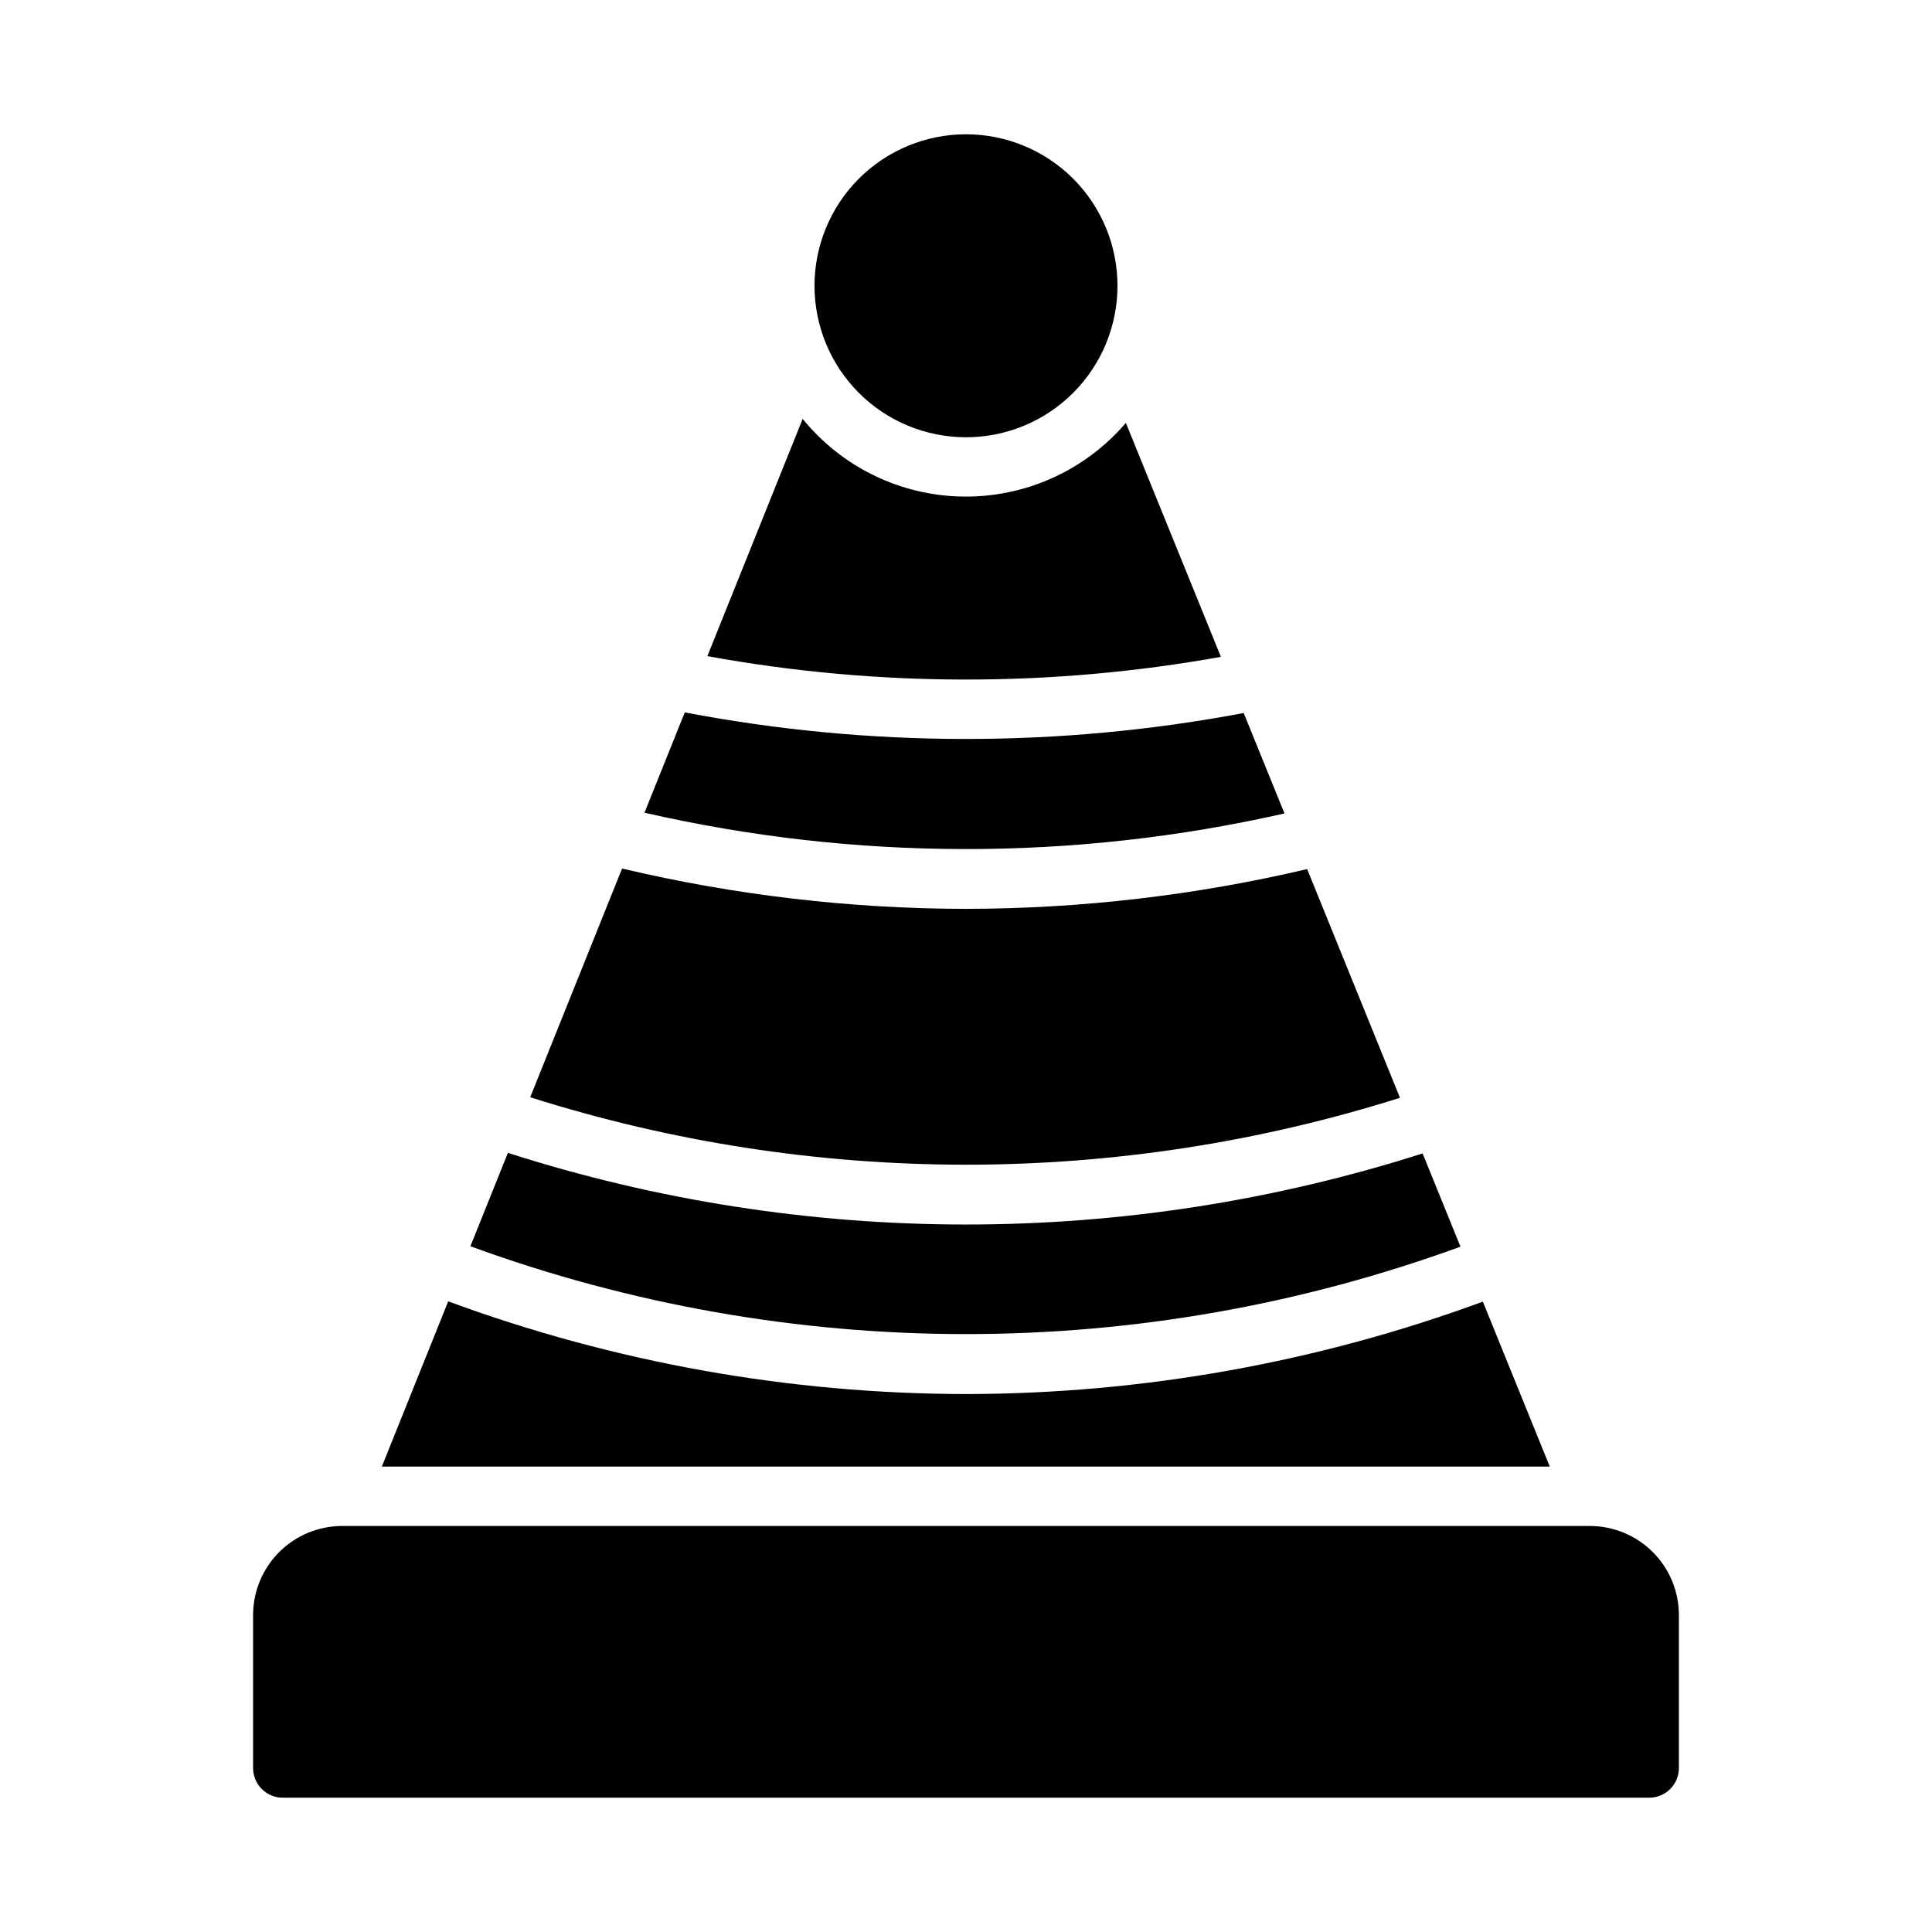
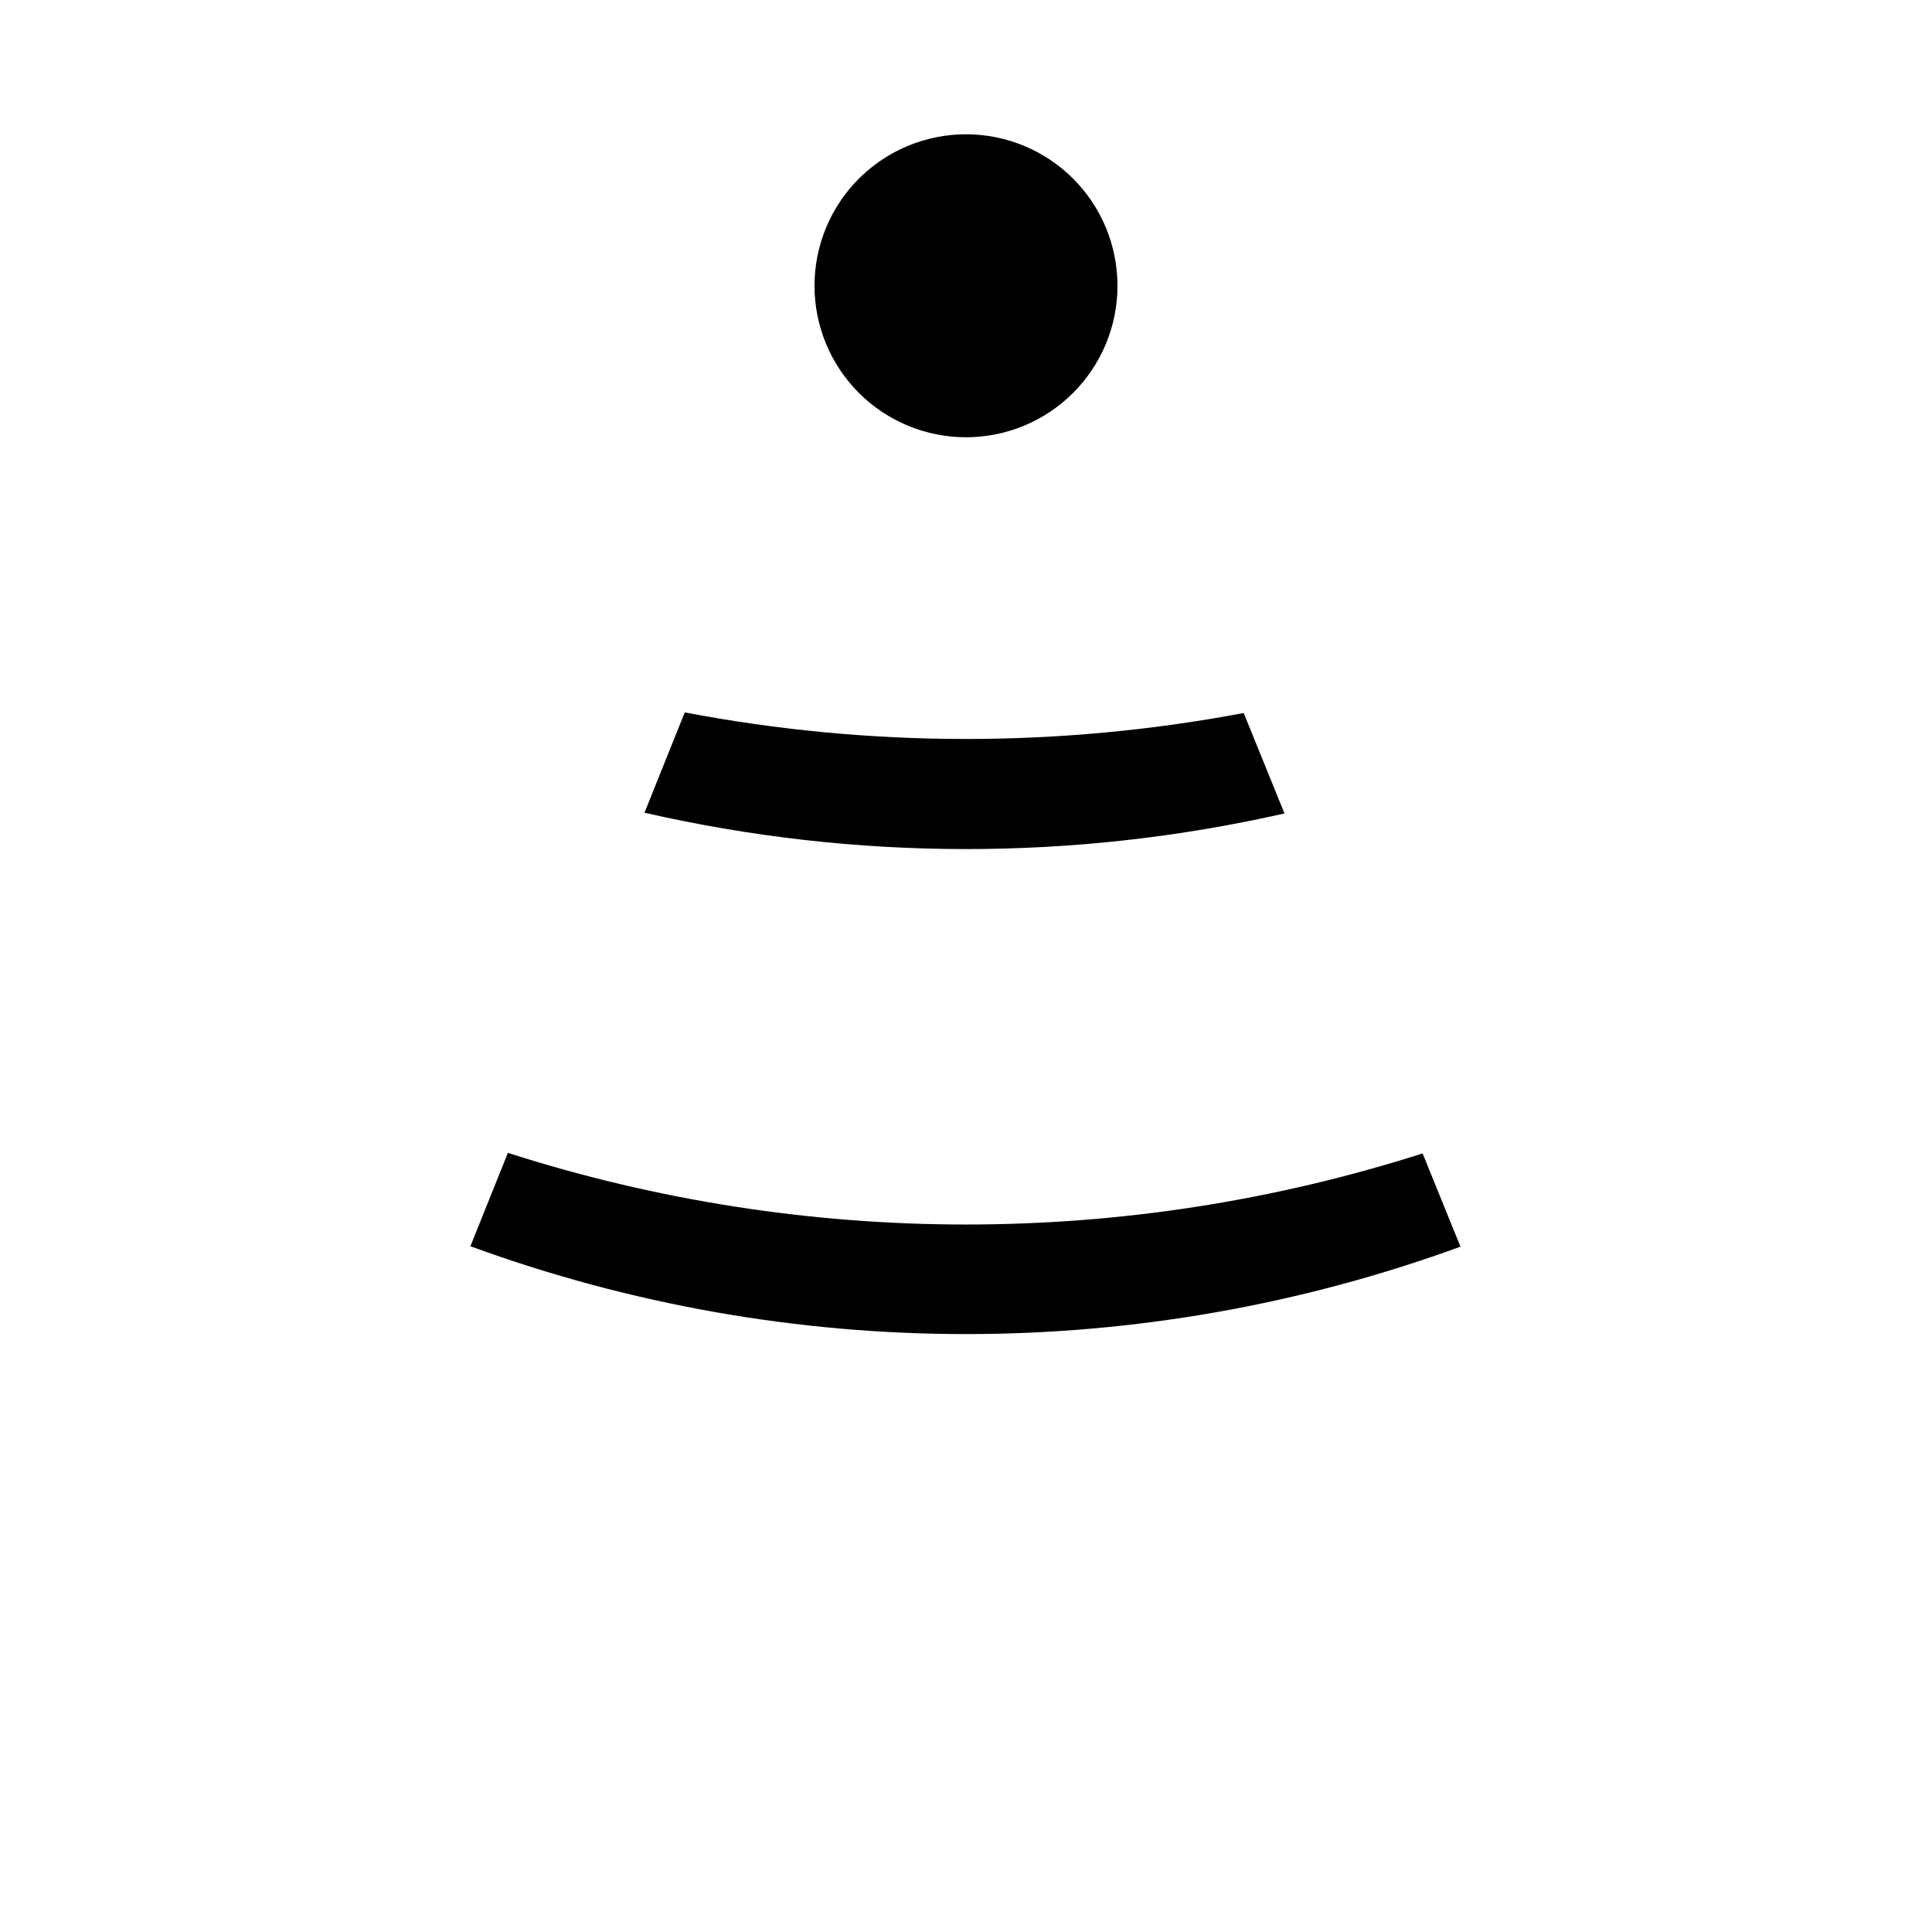
<svg xmlns="http://www.w3.org/2000/svg" fill="#000000" width="800px" height="800px" version="1.1" viewBox="144 144 512 512">
  <g>
-     <path d="m565.31 548.4h-330.62c-6.266 0-12.273 2.488-16.699 6.918-4.43 4.426-6.918 10.434-6.918 16.699v40.523c0 2.09 0.828 4.09 2.305 5.566s3.481 2.305 5.566 2.305h362.11c2.09 0 4.09-0.828 5.566-2.305 1.477-1.477 2.305-3.477 2.305-5.566v-40.523c0-6.266-2.488-12.273-6.914-16.699-4.43-4.43-10.438-6.918-16.699-6.918z" />
    <path d="m400 259.88c10.645 0 20.859-4.227 28.387-11.758 7.531-7.527 11.758-17.742 11.758-28.387 0-10.648-4.227-20.859-11.758-28.391-7.527-7.527-17.742-11.758-28.387-11.758-10.648 0-20.859 4.231-28.391 11.758-7.527 7.531-11.758 17.742-11.758 28.391 0 10.645 4.231 20.859 11.758 28.387 7.531 7.531 17.742 11.758 28.391 11.758z" />
    <path d="m484.4 359.57-10.809-26.617v0.004c-48.945 9.227-99.191 9.168-148.12-0.164l-10.676 26.582h0.004c55.801 12.785 113.77 12.852 169.6 0.195z" />
-     <path d="m515.01 434.93-24.602-60.613h0.004c-29.637 6.965-59.973 10.5-90.41 10.539-30.691-0.035-61.277-3.621-91.145-10.688l-24.348 60.613c74.984 23.785 155.48 23.84 230.5 0.148z" />
    <path d="m531.04 474.38-10.035-24.711c-78.852 25.172-163.59 25.121-242.41-0.145l-9.934 24.742h-0.004c84.707 31.004 177.65 31.043 262.38 0.113z" />
-     <path d="m536.97 488.95c-43.867 16.137-90.234 24.426-136.97 24.488-46.828-0.059-93.281-8.375-137.22-24.566l-17.586 43.785 309.51-0.004z" />
-     <path d="m467.55 318.07-25.191-62.008h0.004c-10.746 12.582-26.527 19.738-43.074 19.535-16.543-0.203-32.141-7.75-42.574-20.59l-25.254 62.875c44.984 8.215 91.082 8.277 136.09 0.188z" />
  </g>
</svg>